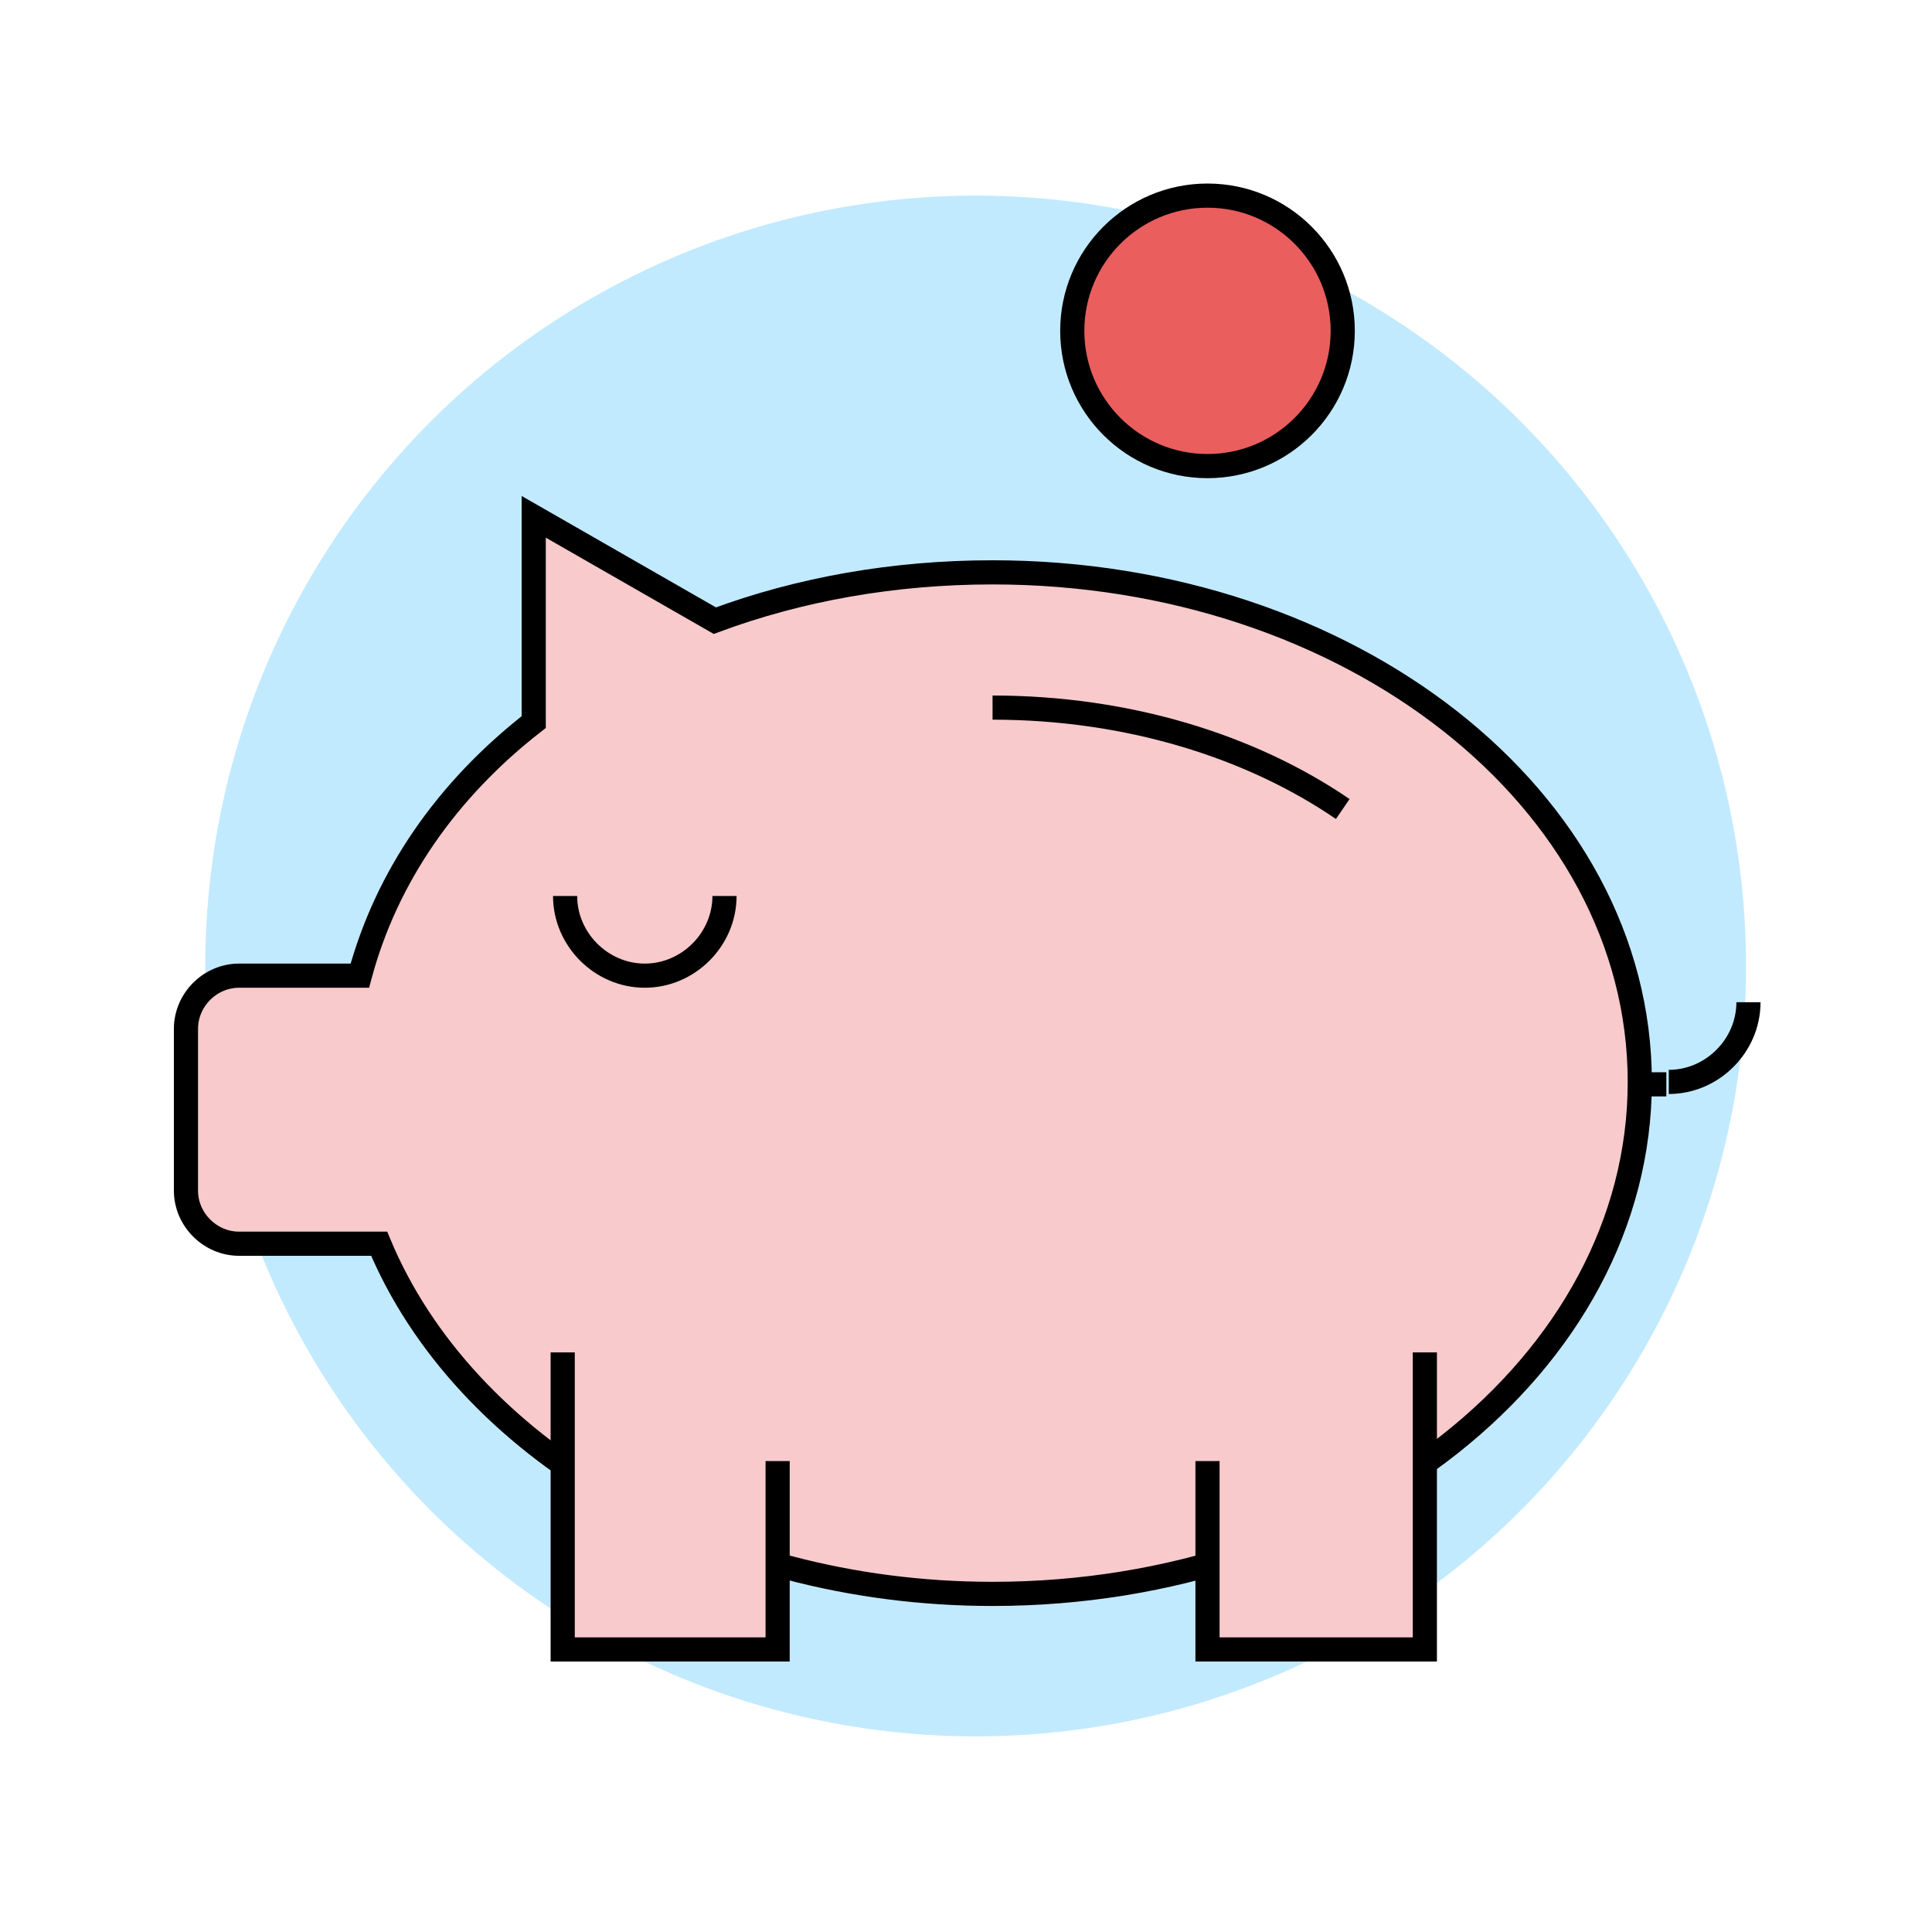
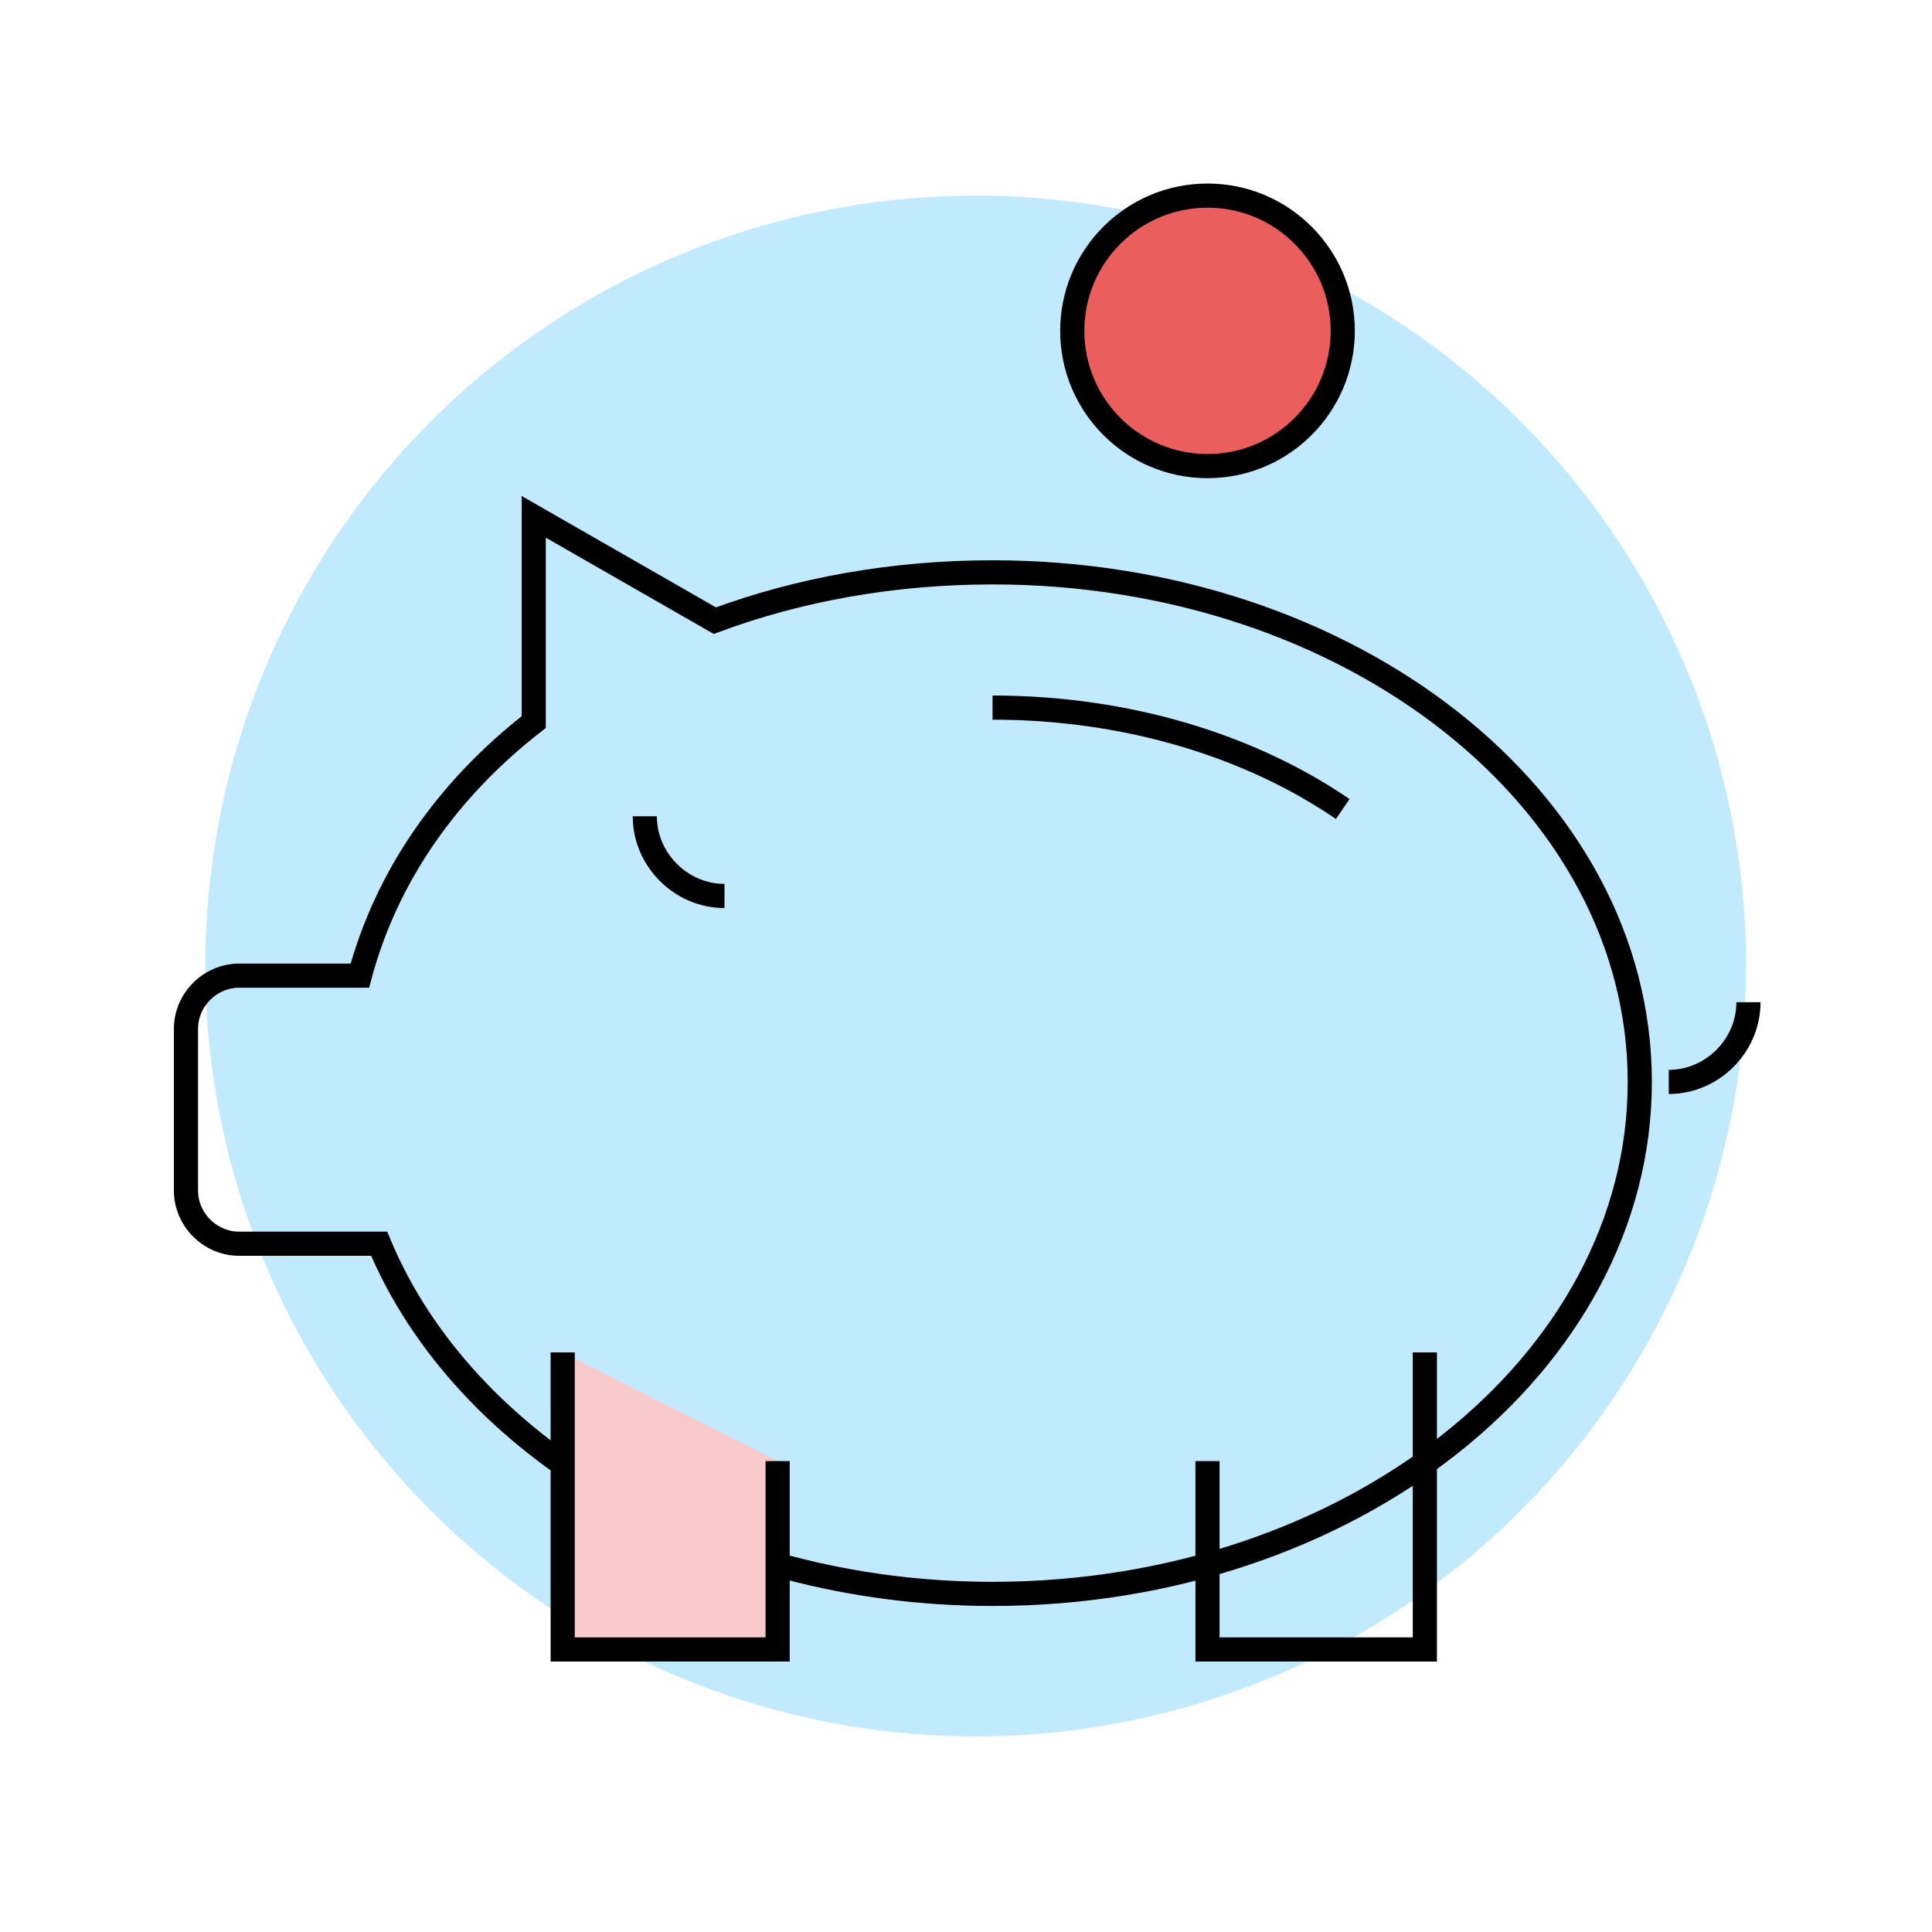
<svg xmlns="http://www.w3.org/2000/svg" xmlns:xlink="http://www.w3.org/1999/xlink" version="1.1" id="Livello_1" x="0px" y="0px" viewBox="0 0 80 80" style="enable-background:new 0 0 80 80;" xml:space="preserve">
  <style type="text/css">
	.st0{fill:none;}
	.st1{fill:#F8CACB;}
	.st2{fill:#EA5E5E;}
	.st3{fill:#C2EAFF;}
	.st4{fill:url(#SVGID_1_);}
	.st5{fill:none;stroke:#000000;stroke-miterlimit:10;}
	.st6{fill:url(#SVGID_00000164508591549802223070000000086758342058016164_);}
	.st7{fill:url(#SVGID_00000031199772992953723600000004024427205498946717_);}
	.st8{fill:#FFFFFF;}
	
		.st9{fill:url(#SVGID_00000165954265122254255710000014633587159661571475_);stroke:#000000;stroke-linejoin:bevel;stroke-miterlimit:10;}
</style>
  <pattern y="80" width="72" height="72" patternUnits="userSpaceOnUse" id="Nuovo_campione_pattern_15" viewBox="0 -72 72 72" style="overflow:visible;">
    <g>
-       <rect y="-72" class="st0" width="72" height="72" />
      <rect y="-72" class="st1" width="72" height="72" />
    </g>
  </pattern>
  <pattern y="80" width="72" height="72" patternUnits="userSpaceOnUse" id="Nuovo_campione_pattern_19" viewBox="0 -72 72 72" style="overflow:visible;">
    <g>
-       <rect y="-72" class="st0" width="72" height="72" />
      <rect y="-72" class="st2" width="72" height="72" />
    </g>
  </pattern>
  <circle class="st3" cx="40.4" cy="40" r="31.9" />
  <g>
    <g>
      <g>
        <pattern id="SVGID_1_" xlink:href="#Nuovo_campione_pattern_15" patternTransform="matrix(0.674 0 0 0.674 -2843.921 -2543.802)">
			</pattern>
-         <path class="st4" d="M41.1,23.7c-4.1,0-8,0.7-11.5,2l-7.5-4.3v8.5c-3.6,2.8-6.1,6.4-7.2,10.5H9.9c-1.2,0-2.2,1-2.2,2.2v6.7     c0,1.2,1,2.2,2.2,2.2h5.8c3.5,8.4,13.6,14.5,25.4,14.5c14.8,0,26.8-9.5,26.8-21.2S55.9,23.7,41.1,23.7z" />
-         <path class="st5" d="M30,37.1c0,1.8-1.5,3.3-3.3,3.3c-1.8,0-3.3-1.5-3.3-3.3" />
+         <path class="st5" d="M30,37.1c-1.8,0-3.3-1.5-3.3-3.3" />
        <path class="st5" d="M41.1,23.7c-4.1,0-8,0.7-11.5,2l-7.5-4.3v8.5c-3.6,2.8-6.1,6.4-7.2,10.5H9.9c-1.2,0-2.2,1-2.2,2.2v6.7     c0,1.2,1,2.2,2.2,2.2h5.8c3.5,8.4,13.6,14.5,25.4,14.5c14.8,0,26.8-9.5,26.8-21.2S55.9,23.7,41.1,23.7z" />
        <path class="st5" d="M72.4,41.5c0,1.8-1.5,3.3-3.3,3.3" />
-         <line class="st5" x1="69" y1="44.9" x2="67.9" y2="44.9" />
        <pattern id="SVGID_00000071557105602744451700000017474669470355369123_" xlink:href="#Nuovo_campione_pattern_15" patternTransform="matrix(0.674 0 0 0.674 -2843.921 -2543.802)">
			</pattern>
        <polyline style="fill:url(#SVGID_00000071557105602744451700000017474669470355369123_);" points="32.2,60.5 32.2,68.3      23.3,68.3 23.3,56    " />
        <polyline class="st5" points="32.2,60.5 32.2,68.3 23.3,68.3 23.3,56    " />
        <pattern id="SVGID_00000155843418389411880290000001266318342594425216_" xlink:href="#Nuovo_campione_pattern_15" patternTransform="matrix(0.674 0 0 0.674 -2843.921 -2543.802)">
			</pattern>
-         <polyline style="fill:url(#SVGID_00000155843418389411880290000001266318342594425216_);" points="59,56 59,68.3 50,68.3      50,60.5    " />
        <polyline class="st5" points="59,56 59,68.3 50,68.3 50,60.5    " />
        <path class="st5" d="M41.1,29.3c5.6,0,10.7,1.6,14.5,4.2" />
      </g>
      <g>
        <circle class="st8" cx="50" cy="13.7" r="5.6" />
        <pattern id="SVGID_00000067942886232950498390000011363625668444757421_" xlink:href="#Nuovo_campione_pattern_19" patternTransform="matrix(0.674 0 0 0.674 -2843.921 -2543.802)">
			</pattern>
        <circle style="fill:url(#SVGID_00000067942886232950498390000011363625668444757421_);stroke:#000000;stroke-linejoin:bevel;stroke-miterlimit:10;" cx="50" cy="13.7" r="5.6" />
      </g>
    </g>
  </g>
</svg>